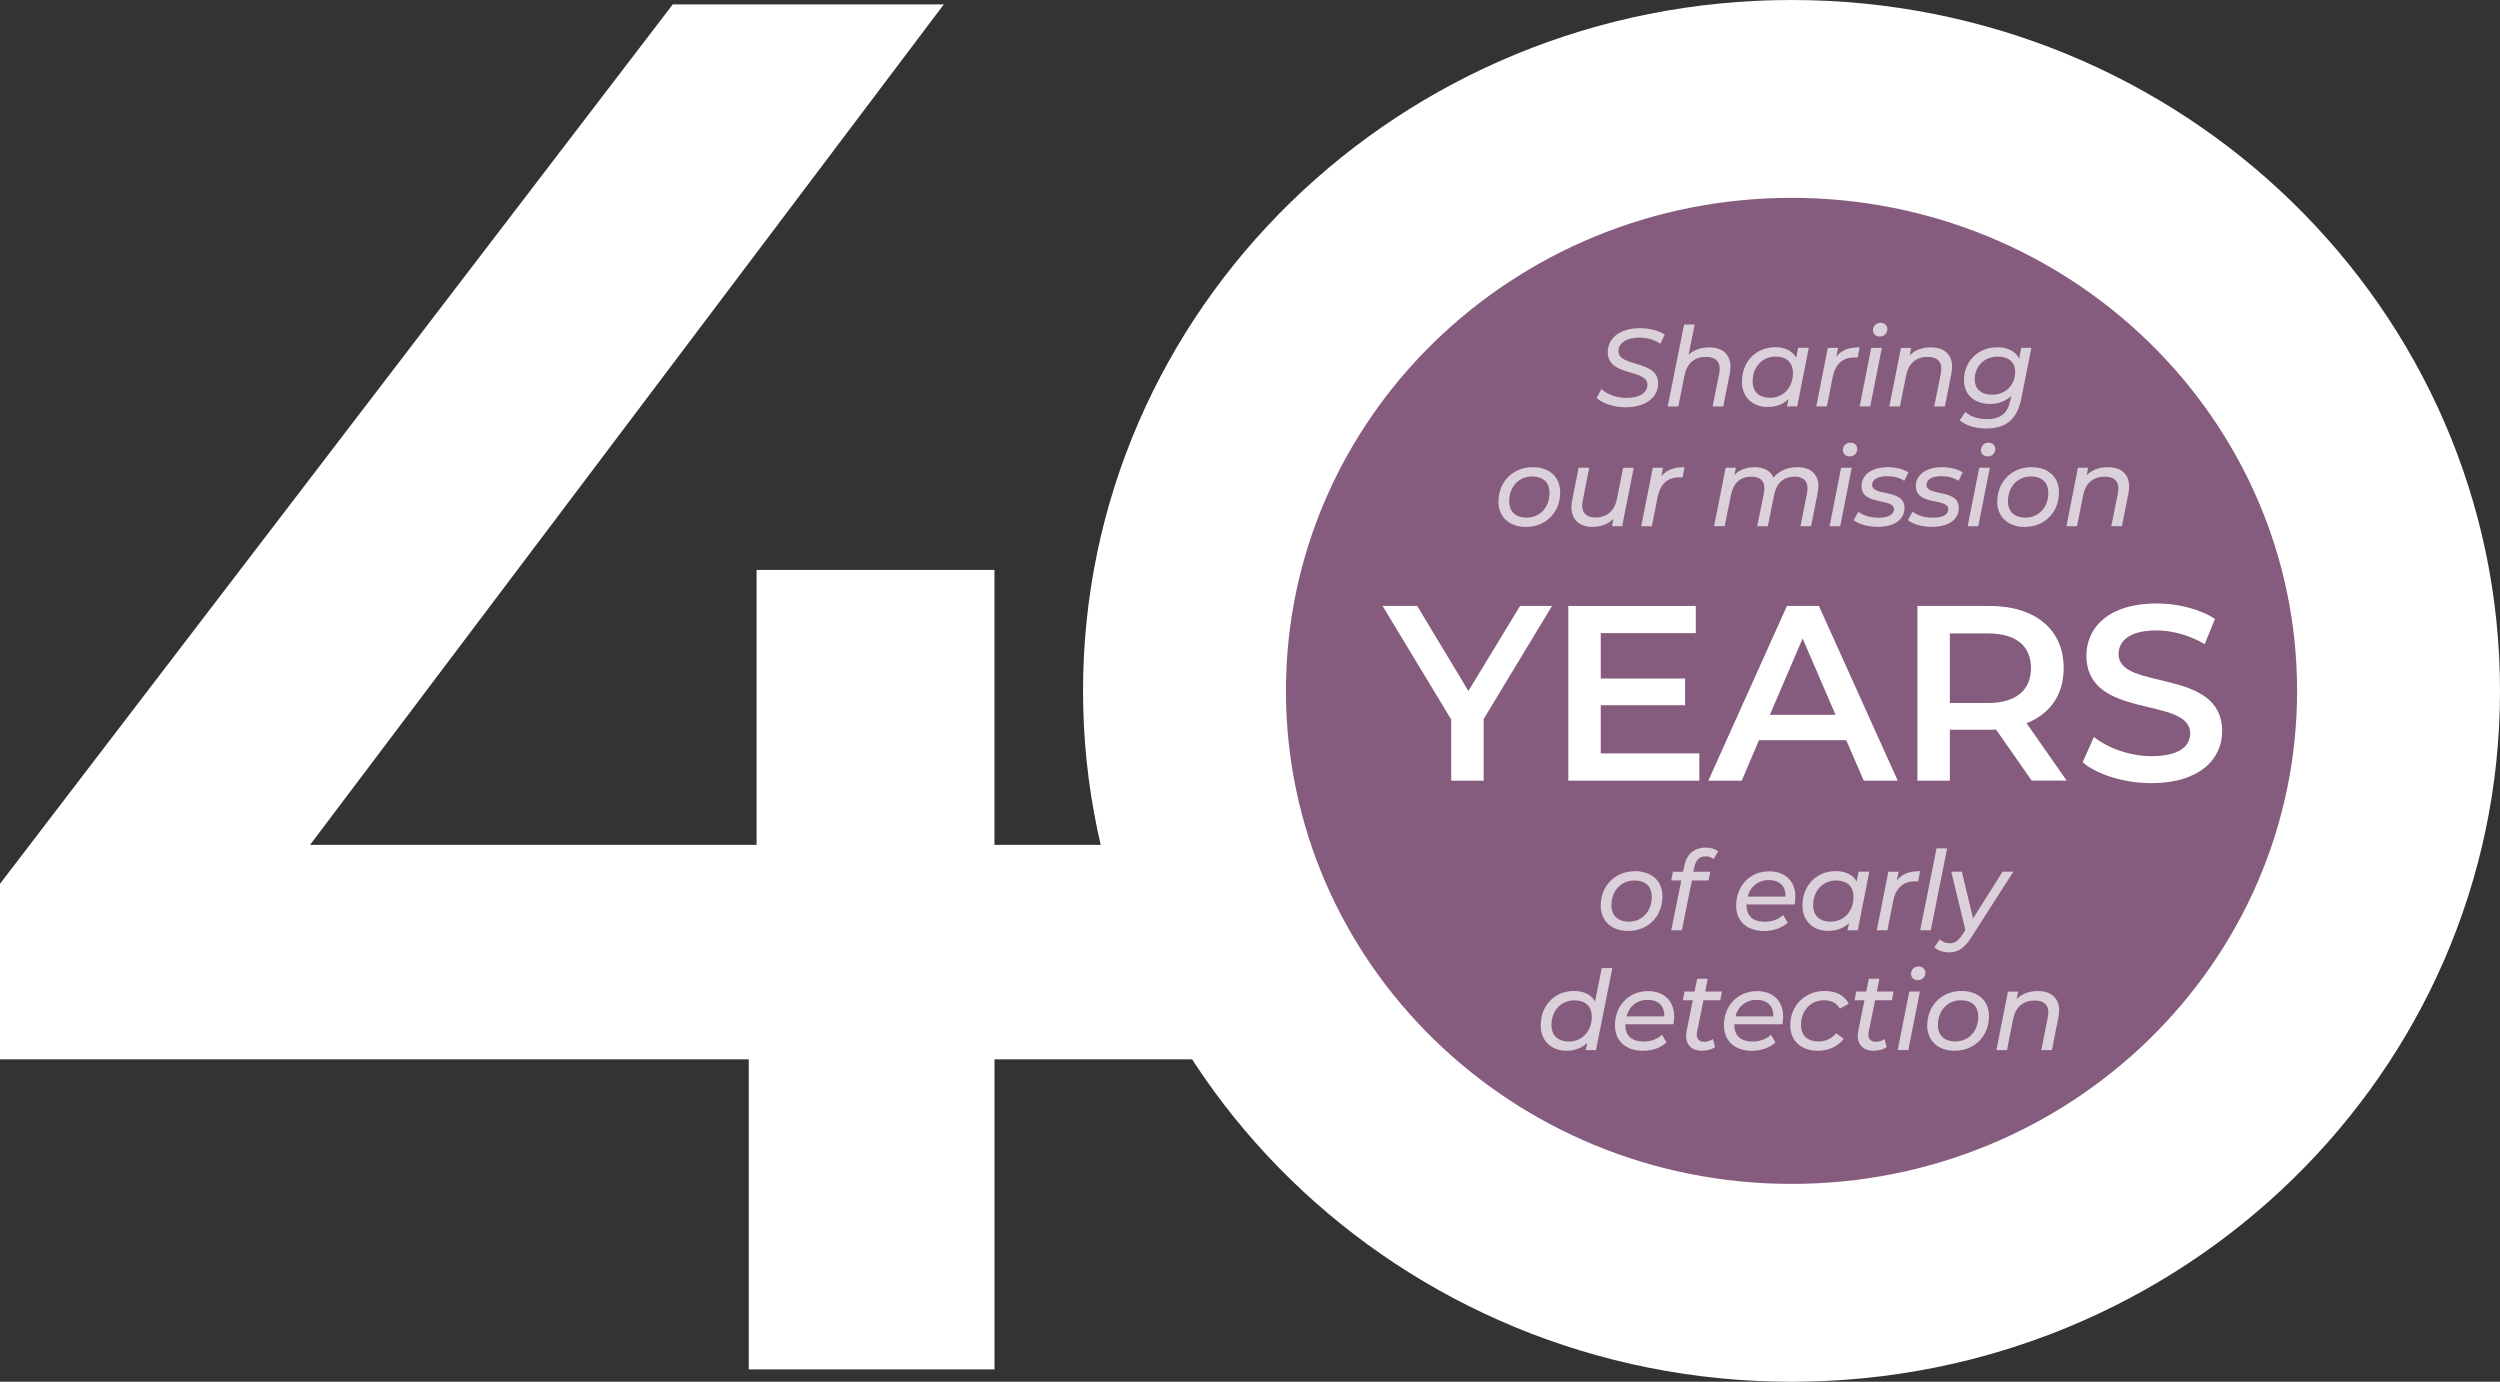
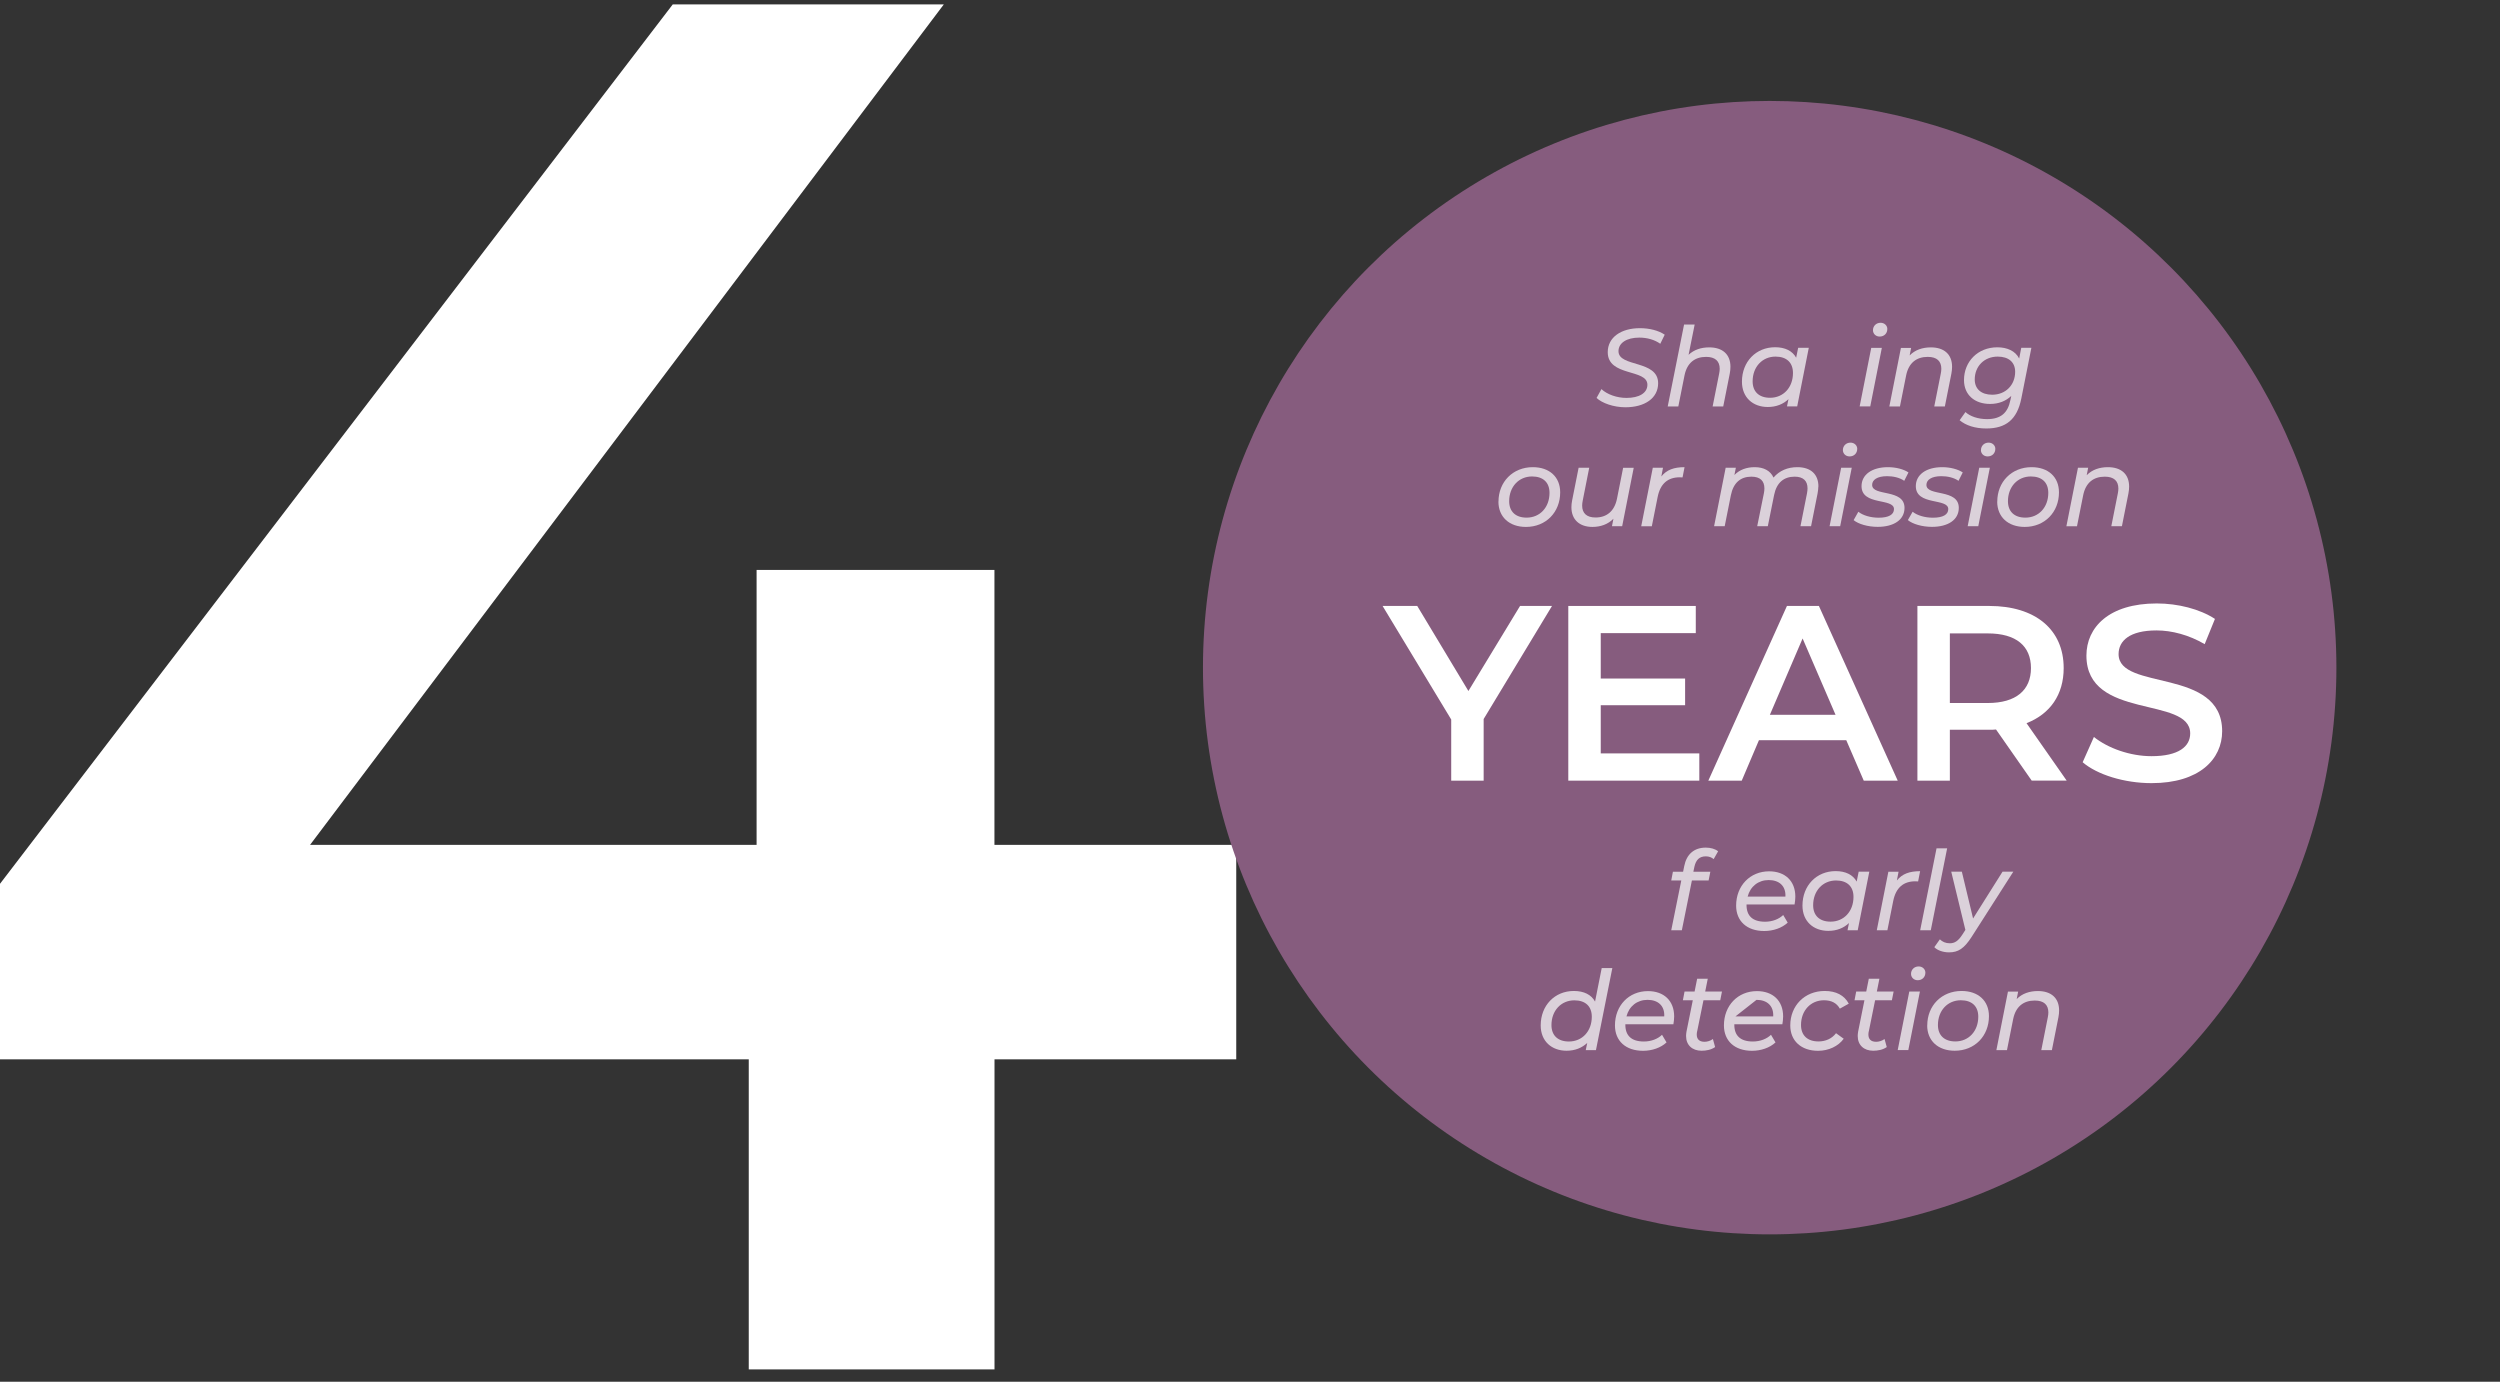
<svg xmlns="http://www.w3.org/2000/svg" id="Layer_1" viewBox="0 0 360.63 199.32">
  <rect x="0" y="0" width="360.63" height="199.32" fill="#333333" stroke="none" />
  <defs>
    <style>.cls-1{fill:#fff;}.cls-2{fill:#865c7e;}.cls-3{fill:#dbd1da;}</style>
  </defs>
  <path class="cls-1" d="m178.34,152.81h-34.88v44.73h-35.45v-44.73H0v-25.32L97.05.63h39.1L44.73,121.87h64.41v-39.66h34.31v39.66h34.88v30.94Z" />
  <circle class="cls-2" cx="255.28" cy="96.31" r="81.75" />
-   <path class="cls-1" d="m258.43,0c-56.44,0-102.2,44.62-102.2,99.66s45.76,99.66,102.2,99.66,102.2-44.62,102.2-99.66S314.87,0,258.43,0Zm0,170.78c-40.28,0-72.93-31.84-72.93-71.12s32.65-71.12,72.93-71.12,72.93,31.84,72.93,71.12-32.65,71.12-72.93,71.12Z" />
  <path class="cls-3" d="m230.31,57.4l.7-1.27c.84.78,2.23,1.27,3.62,1.27,1.8,0,3.01-.69,3.01-1.9,0-2.33-5.72-1.13-5.72-4.7,0-2.13,1.91-3.46,4.64-3.46,1.37,0,2.68.33,3.58.94l-.64,1.31c-.83-.59-1.9-.89-3.03-.89-1.83,0-3,.78-3,1.96,0,2.34,5.72,1.23,5.72,4.62,0,2.17-1.94,3.47-4.72,3.47-1.7,0-3.36-.59-4.17-1.35Z" />
  <path class="cls-3" d="m249.62,52.91c0,.3-.03.64-.1.99l-.94,4.73h-1.53l.94-4.73c.05-.25.08-.49.08-.7,0-1.1-.64-1.72-1.96-1.72-1.64,0-2.76.88-3.12,2.69l-.89,4.46h-1.53l2.36-11.82h1.53l-.88,4.37c.78-.73,1.8-1.07,2.98-1.07,1.91,0,3.06,1,3.06,2.8Z" />
  <path class="cls-3" d="m260.92,50.18l-1.67,8.44h-1.47l.21-1.04c-.75.72-1.77,1.13-2.98,1.13-2.15,0-3.73-1.37-3.73-3.65,0-2.9,2.04-4.97,4.78-4.97,1.45,0,2.5.53,3.04,1.51l.29-1.43h1.53Zm-2.28,3.63c0-1.5-.91-2.37-2.52-2.37-1.9,0-3.3,1.48-3.3,3.57,0,1.48.91,2.37,2.52,2.37,1.91,0,3.3-1.48,3.3-3.57Z" />
-   <path class="cls-3" d="m268.25,50.1l-.29,1.48c-.14-.02-.24-.02-.4-.02-1.69,0-2.8.89-3.19,2.84l-.84,4.22h-1.53l1.67-8.44h1.47l-.24,1.26c.76-.96,1.83-1.34,3.35-1.34Z" />
  <path class="cls-3" d="m269.93,50.18h1.53l-1.67,8.44h-1.53l1.67-8.44Zm.25-2.55c0-.59.45-1.07,1.1-1.07.56,0,.97.41.97.89,0,.65-.46,1.1-1.11,1.1-.56,0-.96-.41-.96-.92Z" />
  <path class="cls-3" d="m281.59,52.91c0,.3-.03.64-.1.99l-.94,4.73h-1.53l.94-4.73c.05-.25.08-.49.08-.7,0-1.1-.64-1.72-1.96-1.72-1.64,0-2.76.88-3.12,2.69l-.89,4.46h-1.53l1.67-8.44h1.47l-.21,1.08c.78-.8,1.85-1.16,3.06-1.16,1.91,0,3.06,1,3.06,2.8Z" />
  <path class="cls-3" d="m293.03,50.18l-1.45,7.3c-.61,3.06-2.25,4.33-5.05,4.33-1.61,0-2.95-.43-3.85-1.19l.84-1.18c.65.61,1.8,1.02,3.12,1.02,1.99,0,3-.91,3.36-2.74l.13-.61c-.76.73-1.8,1.16-3.06,1.16-2.23,0-3.76-1.31-3.76-3.44,0-2.68,1.99-4.73,4.81-4.73,1.39,0,2.6.51,3.15,1.62l.3-1.55h1.45Zm-2.34,3.44c0-1.35-.92-2.18-2.52-2.18-1.93,0-3.31,1.39-3.31,3.3,0,1.37.94,2.2,2.52,2.2,1.93,0,3.31-1.39,3.31-3.31Z" />
  <path class="cls-3" d="m216.16,72.36c0-2.85,2.07-4.97,4.95-4.97,2.41,0,3.95,1.42,3.95,3.63,0,2.87-2.05,4.99-4.94,4.99-2.41,0-3.97-1.45-3.97-3.65Zm7.36-1.26c0-1.5-.91-2.37-2.52-2.37-1.9,0-3.3,1.48-3.3,3.57,0,1.48.91,2.37,2.52,2.37,1.91,0,3.3-1.48,3.3-3.57Z" />
  <path class="cls-3" d="m235.67,67.47l-1.67,8.44h-1.47l.21-1.08c-.78.8-1.85,1.18-3.03,1.18-1.85,0-3.03-1.04-3.03-2.84,0-.3.03-.62.1-.97l.94-4.73h1.53l-.94,4.75c-.05.25-.08.49-.08.72,0,1.08.64,1.71,1.93,1.71,1.59,0,2.72-.89,3.09-2.69l.89-4.48h1.53Z" />
  <path class="cls-3" d="m243,67.39l-.29,1.48c-.14-.02-.24-.02-.4-.02-1.69,0-2.8.89-3.19,2.84l-.84,4.22h-1.53l1.67-8.44h1.47l-.24,1.26c.76-.96,1.83-1.34,3.35-1.34Z" />
  <path class="cls-3" d="m262.3,70.18c0,.3-.05.64-.11,1l-.94,4.73h-1.53l.94-4.73c.05-.27.08-.51.08-.73,0-1.08-.61-1.69-1.86-1.69-1.55,0-2.6.86-2.96,2.64l-.91,4.51h-1.53l.96-4.73c.05-.25.08-.49.08-.72,0-1.08-.6-1.7-1.88-1.7-1.56,0-2.6.88-2.96,2.69l-.89,4.46h-1.53l1.67-8.44h1.47l-.21,1.05c.76-.78,1.78-1.13,2.93-1.13,1.32,0,2.28.53,2.71,1.5.86-1,2.04-1.5,3.44-1.5,1.91,0,3.04,1,3.04,2.79Z" />
  <path class="cls-3" d="m265.59,67.47h1.53l-1.67,8.44h-1.53l1.67-8.44Zm.25-2.55c0-.59.45-1.07,1.1-1.07.56,0,.97.41.97.89,0,.65-.46,1.1-1.11,1.1-.56,0-.96-.41-.96-.92Z" />
  <path class="cls-3" d="m267.39,75.03l.68-1.21c.65.53,1.78.86,2.93.86,1.47,0,2.21-.46,2.21-1.24,0-1.64-4.68-.46-4.68-3.31,0-1.67,1.51-2.74,3.82-2.74,1.12,0,2.26.29,2.95.76l-.61,1.21c-.68-.48-1.62-.67-2.48-.67-1.42,0-2.15.53-2.15,1.26,0,1.7,4.67.51,4.67,3.31,0,1.75-1.58,2.74-3.87,2.74-1.43,0-2.79-.41-3.47-.97Z" />
  <path class="cls-3" d="m275.21,75.03l.69-1.21c.65.53,1.78.86,2.93.86,1.47,0,2.21-.46,2.21-1.24,0-1.64-4.68-.46-4.68-3.31,0-1.67,1.51-2.74,3.82-2.74,1.11,0,2.26.29,2.95.76l-.61,1.21c-.69-.48-1.62-.67-2.48-.67-1.42,0-2.15.53-2.15,1.26,0,1.7,4.67.51,4.67,3.31,0,1.75-1.58,2.74-3.87,2.74-1.43,0-2.79-.41-3.47-.97Z" />
  <path class="cls-3" d="m285.51,67.47h1.53l-1.67,8.44h-1.53l1.67-8.44Zm.25-2.55c0-.59.45-1.07,1.1-1.07.56,0,.97.41.97.89,0,.65-.46,1.1-1.12,1.1-.56,0-.96-.41-.96-.92Z" />
  <path class="cls-3" d="m288.11,72.36c0-2.85,2.07-4.97,4.95-4.97,2.41,0,3.95,1.42,3.95,3.63,0,2.87-2.06,4.99-4.94,4.99-2.41,0-3.97-1.45-3.97-3.65Zm7.36-1.26c0-1.5-.91-2.37-2.52-2.37-1.9,0-3.3,1.48-3.3,3.57,0,1.48.91,2.37,2.52,2.37,1.91,0,3.3-1.48,3.3-3.57Z" />
  <path class="cls-3" d="m307.13,70.19c0,.3-.03.64-.1.99l-.94,4.73h-1.53l.94-4.73c.05-.25.08-.49.08-.7,0-1.1-.64-1.72-1.96-1.72-1.64,0-2.76.88-3.12,2.69l-.89,4.46h-1.53l1.67-8.44h1.47l-.21,1.08c.78-.8,1.85-1.16,3.06-1.16,1.91,0,3.06,1,3.06,2.8Z" />
  <path class="cls-1" d="m214.02,103.72v8.89h-4.68v-8.82l-9.9-16.38h5l7.38,12.27,7.45-12.27h4.61l-9.86,16.31Z" />
  <path class="cls-1" d="m245.13,108.69v3.92h-18.9v-25.2h18.39v3.92h-13.71v6.55h12.17v3.85h-12.17v6.95h14.22Z" />
  <path class="cls-1" d="m266.33,106.78h-12.6l-2.48,5.83h-4.82l11.34-25.2h4.61l11.37,25.2h-4.9l-2.52-5.83Zm-1.55-3.67l-4.75-11.01-4.72,11.01h9.47Z" />
  <path class="cls-1" d="m293.08,112.61l-5.15-7.38c-.32.04-.65.04-.97.04h-5.69v7.34h-4.68v-25.2h10.37c6.62,0,10.73,3.38,10.73,8.96,0,3.82-1.94,6.62-5.36,7.95l5.79,8.28h-5.04Zm-6.34-21.24h-5.47v10.04h5.47c4.1,0,6.23-1.87,6.23-5.04s-2.12-5-6.23-5Z" />
  <path class="cls-1" d="m300.43,109.95l1.62-3.64c2.02,1.62,5.22,2.77,8.31,2.77,3.92,0,5.58-1.4,5.58-3.28,0-5.44-14.97-1.87-14.97-11.23,0-4.07,3.24-7.52,10.15-7.52,3.02,0,6.19.79,8.39,2.23l-1.48,3.64c-2.27-1.33-4.75-1.98-6.95-1.98-3.89,0-5.47,1.51-5.47,3.42,0,5.36,14.94,1.87,14.94,11.12,0,4.03-3.28,7.49-10.19,7.49-3.92,0-7.85-1.22-9.94-3.02Z" />
-   <path class="cls-3" d="m230.91,130.64c0-2.85,2.07-4.97,4.95-4.97,2.41,0,3.95,1.42,3.95,3.63,0,2.87-2.06,4.99-4.94,4.99-2.41,0-3.97-1.45-3.97-3.65Zm7.36-1.26c0-1.5-.91-2.37-2.52-2.37-1.9,0-3.3,1.48-3.3,3.57,0,1.48.91,2.37,2.52,2.37,1.91,0,3.3-1.48,3.3-3.57Z" />
  <path class="cls-3" d="m244.41,125.08l-.14.67h2.45l-.25,1.26h-2.41l-1.45,7.18h-1.53l1.45-7.18h-1.45l.24-1.26h1.47l.16-.8c.33-1.69,1.39-2.68,3.12-2.68.7,0,1.35.19,1.77.53l-.64,1.13c-.29-.25-.67-.4-1.13-.4-.92,0-1.43.49-1.66,1.54Z" />
  <path class="cls-3" d="m251.94,130.45v.1c0,1.55.86,2.41,2.68,2.41,1.05,0,2.01-.38,2.61-.97l.65,1.1c-.83.78-2.1,1.21-3.39,1.21-2.5,0-4.05-1.43-4.05-3.66,0-2.87,2.01-4.95,4.76-4.95,2.28,0,3.78,1.37,3.78,3.65,0,.4-.05.78-.11,1.13h-6.93Zm.16-1.11h5.45c.08-1.55-.91-2.39-2.41-2.39s-2.66.92-3.04,2.39Z" />
  <path class="cls-3" d="m269.65,125.75l-1.67,8.44h-1.47l.21-1.04c-.75.72-1.77,1.13-2.98,1.13-2.15,0-3.73-1.37-3.73-3.65,0-2.9,2.04-4.97,4.78-4.97,1.45,0,2.5.53,3.04,1.51l.29-1.43h1.53Zm-2.28,3.63c0-1.5-.91-2.37-2.52-2.37-1.9,0-3.3,1.48-3.3,3.57,0,1.48.91,2.37,2.52,2.37,1.91,0,3.3-1.48,3.3-3.57Z" />
  <path class="cls-3" d="m276.98,125.67l-.29,1.48c-.14-.02-.24-.02-.4-.02-1.69,0-2.8.89-3.19,2.84l-.84,4.22h-1.53l1.67-8.44h1.47l-.24,1.26c.76-.96,1.83-1.34,3.35-1.34Z" />
  <path class="cls-3" d="m279.35,122.37h1.53l-2.36,11.82h-1.53l2.36-11.82Z" />
  <path class="cls-3" d="m290.42,125.75l-5.99,9.37c-1.1,1.72-1.96,2.26-3.28,2.26-.81,0-1.67-.27-2.12-.75l.8-1.13c.35.35.83.57,1.43.57.7,0,1.21-.32,1.82-1.26l.43-.67-2.04-8.4h1.53l1.62,6.75,4.25-6.75h1.54Z" />
  <path class="cls-3" d="m232.58,139.66l-2.36,11.82h-1.47l.21-1.04c-.75.72-1.77,1.13-2.98,1.13-2.15,0-3.73-1.37-3.73-3.65,0-2.9,2.04-4.97,4.78-4.97,1.45,0,2.52.53,3.06,1.53l.96-4.83h1.53Zm-2.96,7.01c0-1.5-.91-2.37-2.52-2.37-1.9,0-3.3,1.48-3.3,3.57,0,1.48.91,2.37,2.52,2.37,1.91,0,3.3-1.48,3.3-3.57Z" />
  <path class="cls-3" d="m234.46,147.73v.1c0,1.55.86,2.41,2.68,2.41,1.05,0,2.01-.38,2.61-.97l.65,1.1c-.83.78-2.1,1.21-3.39,1.21-2.5,0-4.05-1.43-4.05-3.66,0-2.87,2.01-4.95,4.76-4.95,2.28,0,3.78,1.37,3.78,3.65,0,.4-.05.78-.11,1.13h-6.93Zm.16-1.11h5.45c.08-1.55-.91-2.39-2.41-2.39s-2.66.92-3.04,2.39Z" />
  <path class="cls-3" d="m244.81,148.78c-.03.16-.05.3-.05.45,0,.65.35,1.05,1.12,1.05.41,0,.86-.14,1.21-.4l.32,1.16c-.57.4-1.29.53-1.96.53-1.32,0-2.23-.8-2.23-2.12,0-.19.02-.41.06-.64l.91-4.52h-1.43l.24-1.26h1.45l.37-1.85h1.53l-.37,1.85h2.42l-.25,1.26h-2.42l-.91,4.49Z" />
-   <path class="cls-3" d="m250.18,147.73v.1c0,1.55.86,2.41,2.68,2.41,1.05,0,2.01-.38,2.61-.97l.65,1.1c-.83.78-2.1,1.21-3.39,1.21-2.5,0-4.05-1.43-4.05-3.66,0-2.87,2.01-4.95,4.76-4.95,2.28,0,3.78,1.37,3.78,3.65,0,.4-.05.78-.11,1.13h-6.93Zm.16-1.11h5.45c.08-1.55-.91-2.39-2.41-2.39s-2.66.92-3.04,2.39Z" />
+   <path class="cls-3" d="m250.18,147.73v.1c0,1.55.86,2.41,2.68,2.41,1.05,0,2.01-.38,2.61-.97l.65,1.1c-.83.78-2.1,1.21-3.39,1.21-2.5,0-4.05-1.43-4.05-3.66,0-2.87,2.01-4.95,4.76-4.95,2.28,0,3.78,1.37,3.78,3.65,0,.4-.05.78-.11,1.13h-6.93Zm.16-1.11h5.45c.08-1.55-.91-2.39-2.41-2.39Z" />
  <path class="cls-3" d="m258.25,147.92c0-2.85,2.07-4.97,4.97-4.97,1.62,0,2.82.61,3.47,1.83l-1.29.72c-.45-.81-1.21-1.21-2.29-1.21-1.91,0-3.31,1.48-3.31,3.57,0,1.48.91,2.37,2.53,2.37,1,0,1.93-.4,2.52-1.19l1.11.8c-.78,1.08-2.18,1.74-3.7,1.74-2.45,0-4.01-1.45-4.01-3.65Z" />
  <path class="cls-3" d="m269.57,148.78c-.03.16-.05.3-.05.45,0,.65.35,1.05,1.12,1.05.41,0,.86-.14,1.21-.4l.32,1.16c-.57.4-1.29.53-1.96.53-1.32,0-2.23-.8-2.23-2.12,0-.19.02-.41.06-.64l.91-4.52h-1.43l.24-1.26h1.45l.37-1.85h1.53l-.37,1.85h2.42l-.25,1.26h-2.42l-.91,4.49Z" />
  <path class="cls-3" d="m275.42,143.03h1.53l-1.67,8.44h-1.53l1.67-8.44Zm.25-2.55c0-.59.45-1.07,1.1-1.07.56,0,.97.41.97.89,0,.65-.46,1.1-1.11,1.1-.56,0-.96-.41-.96-.92Z" />
  <path class="cls-3" d="m278.01,147.92c0-2.85,2.07-4.97,4.95-4.97,2.41,0,3.95,1.42,3.95,3.63,0,2.87-2.05,4.99-4.94,4.99-2.41,0-3.97-1.45-3.97-3.65Zm7.36-1.26c0-1.5-.91-2.37-2.52-2.37-1.9,0-3.3,1.48-3.3,3.57,0,1.48.91,2.37,2.52,2.37,1.91,0,3.3-1.48,3.3-3.57Z" />
  <path class="cls-3" d="m297.03,145.76c0,.3-.03.64-.1.99l-.94,4.73h-1.53l.94-4.73c.05-.25.08-.49.08-.7,0-1.1-.64-1.72-1.96-1.72-1.64,0-2.76.88-3.12,2.69l-.89,4.46h-1.53l1.67-8.44h1.47l-.21,1.08c.78-.8,1.85-1.16,3.06-1.16,1.91,0,3.06,1,3.06,2.8Z" />
</svg>